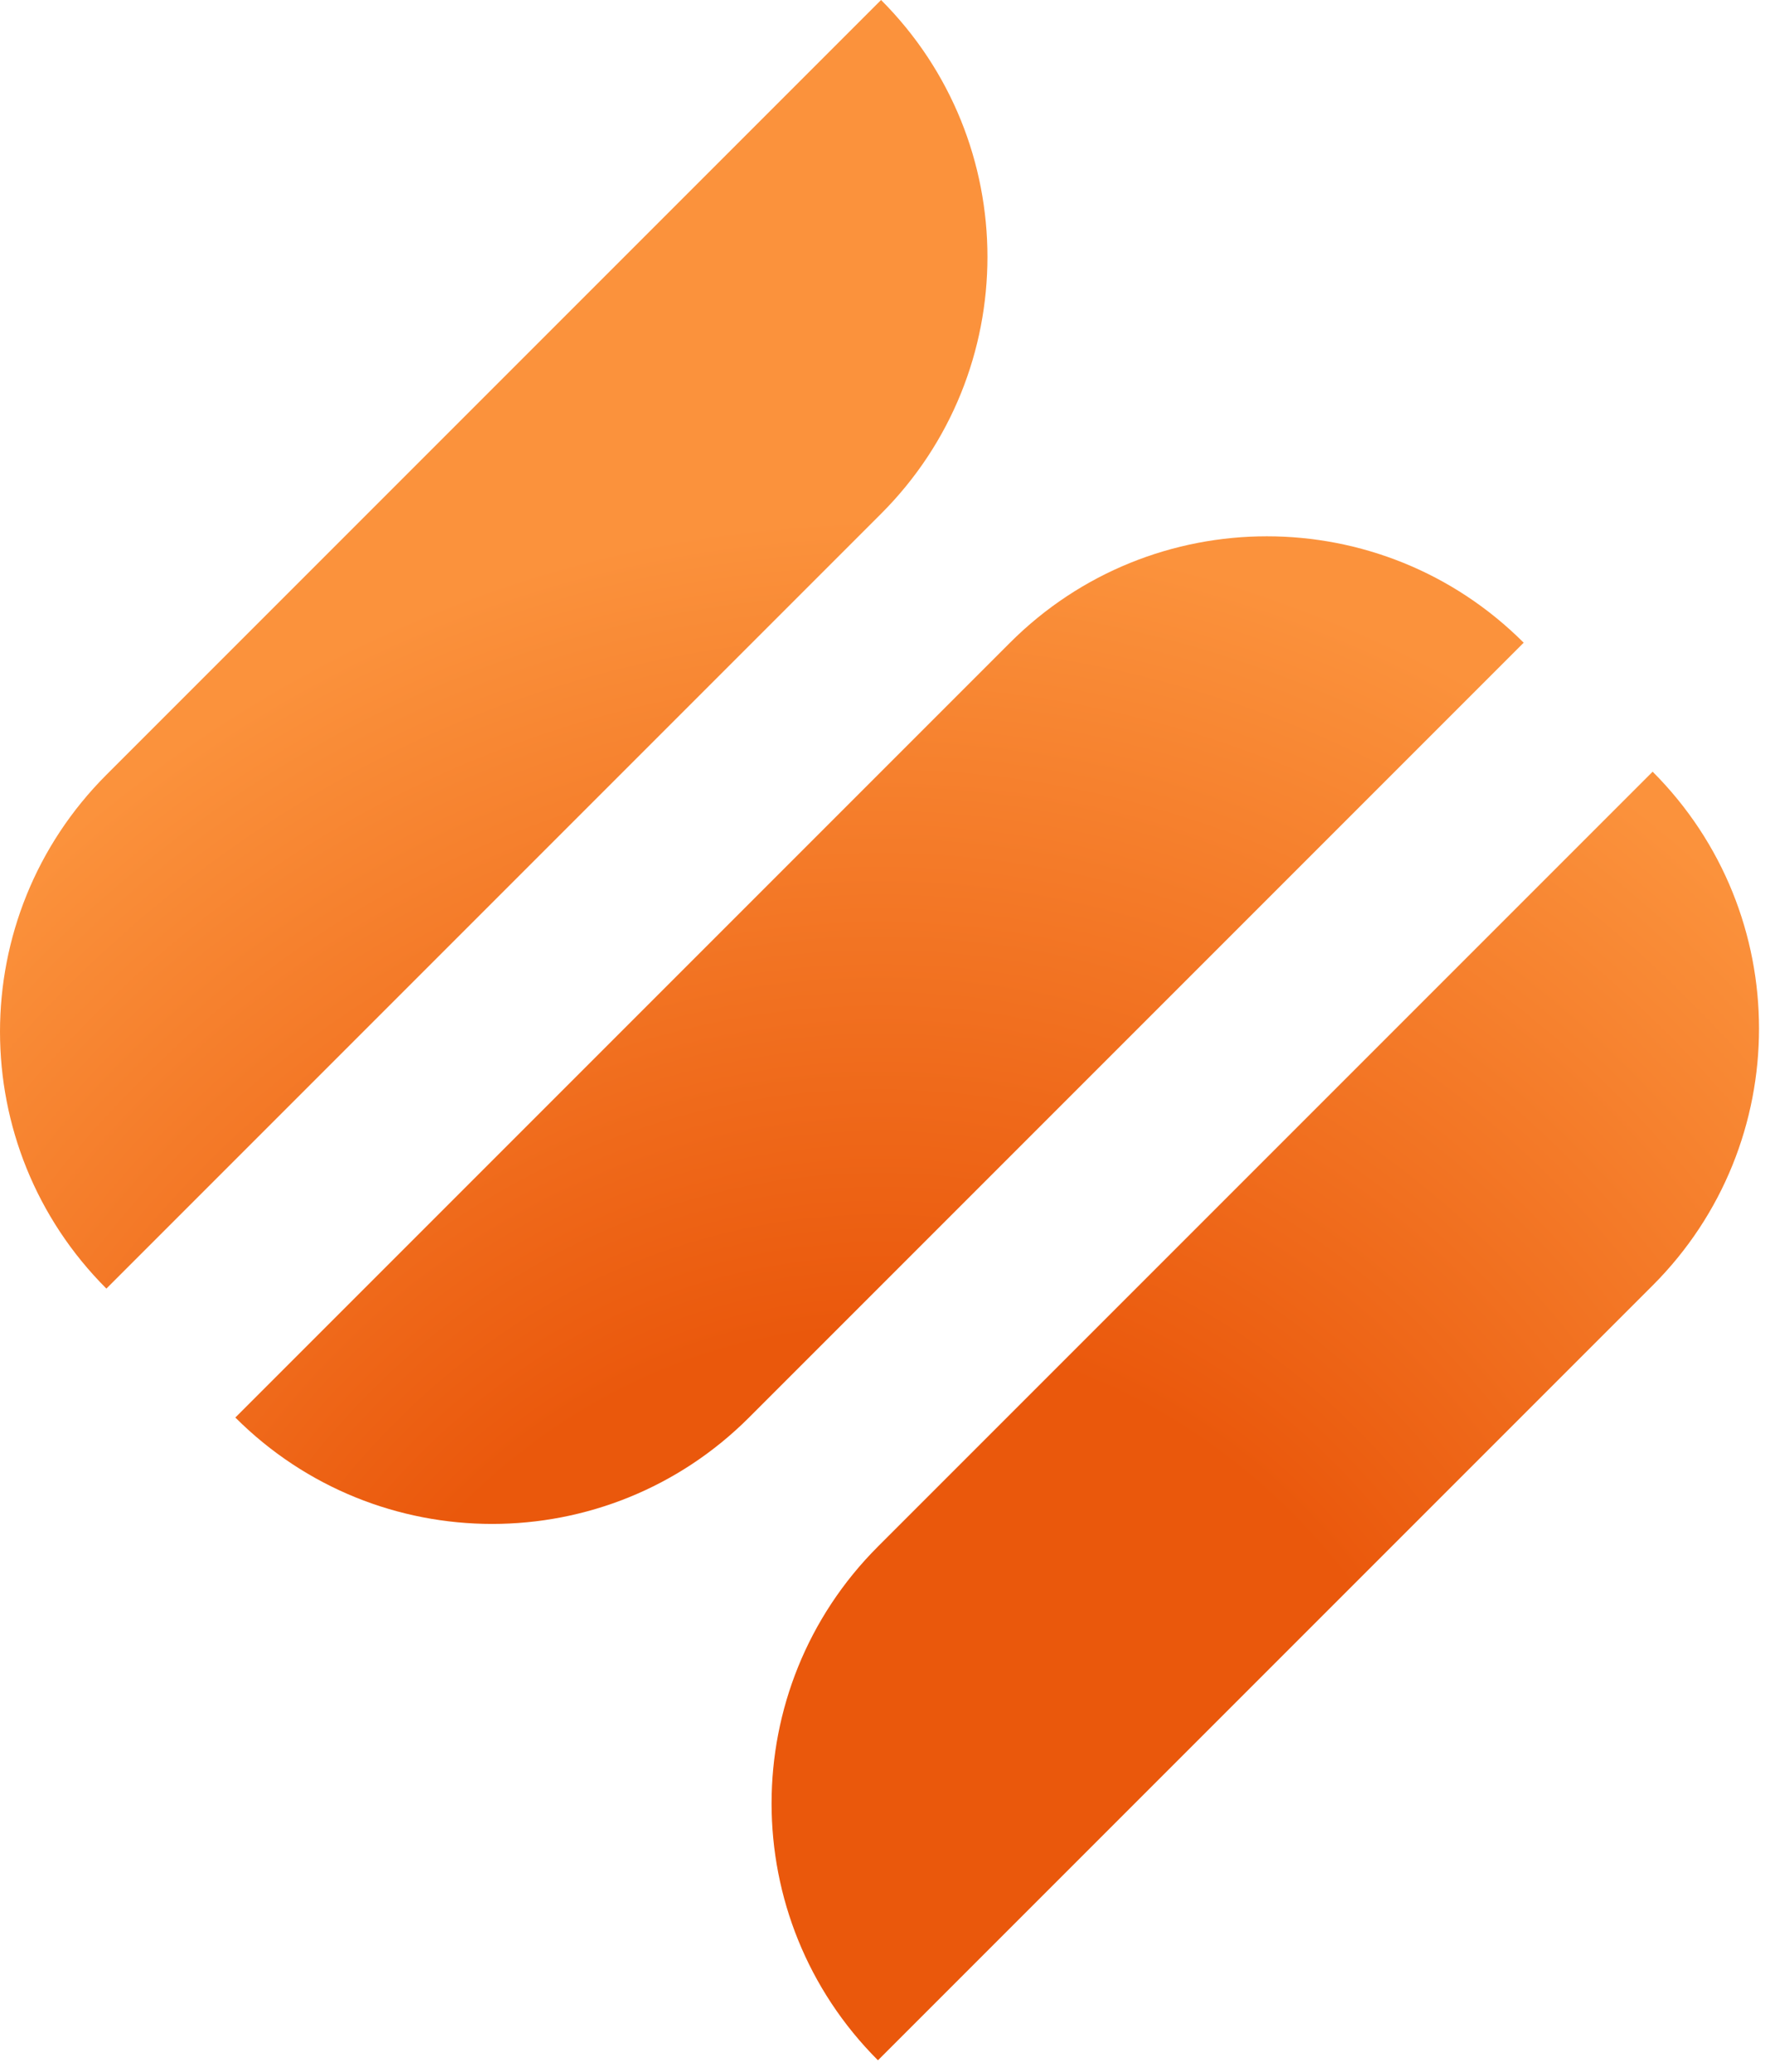
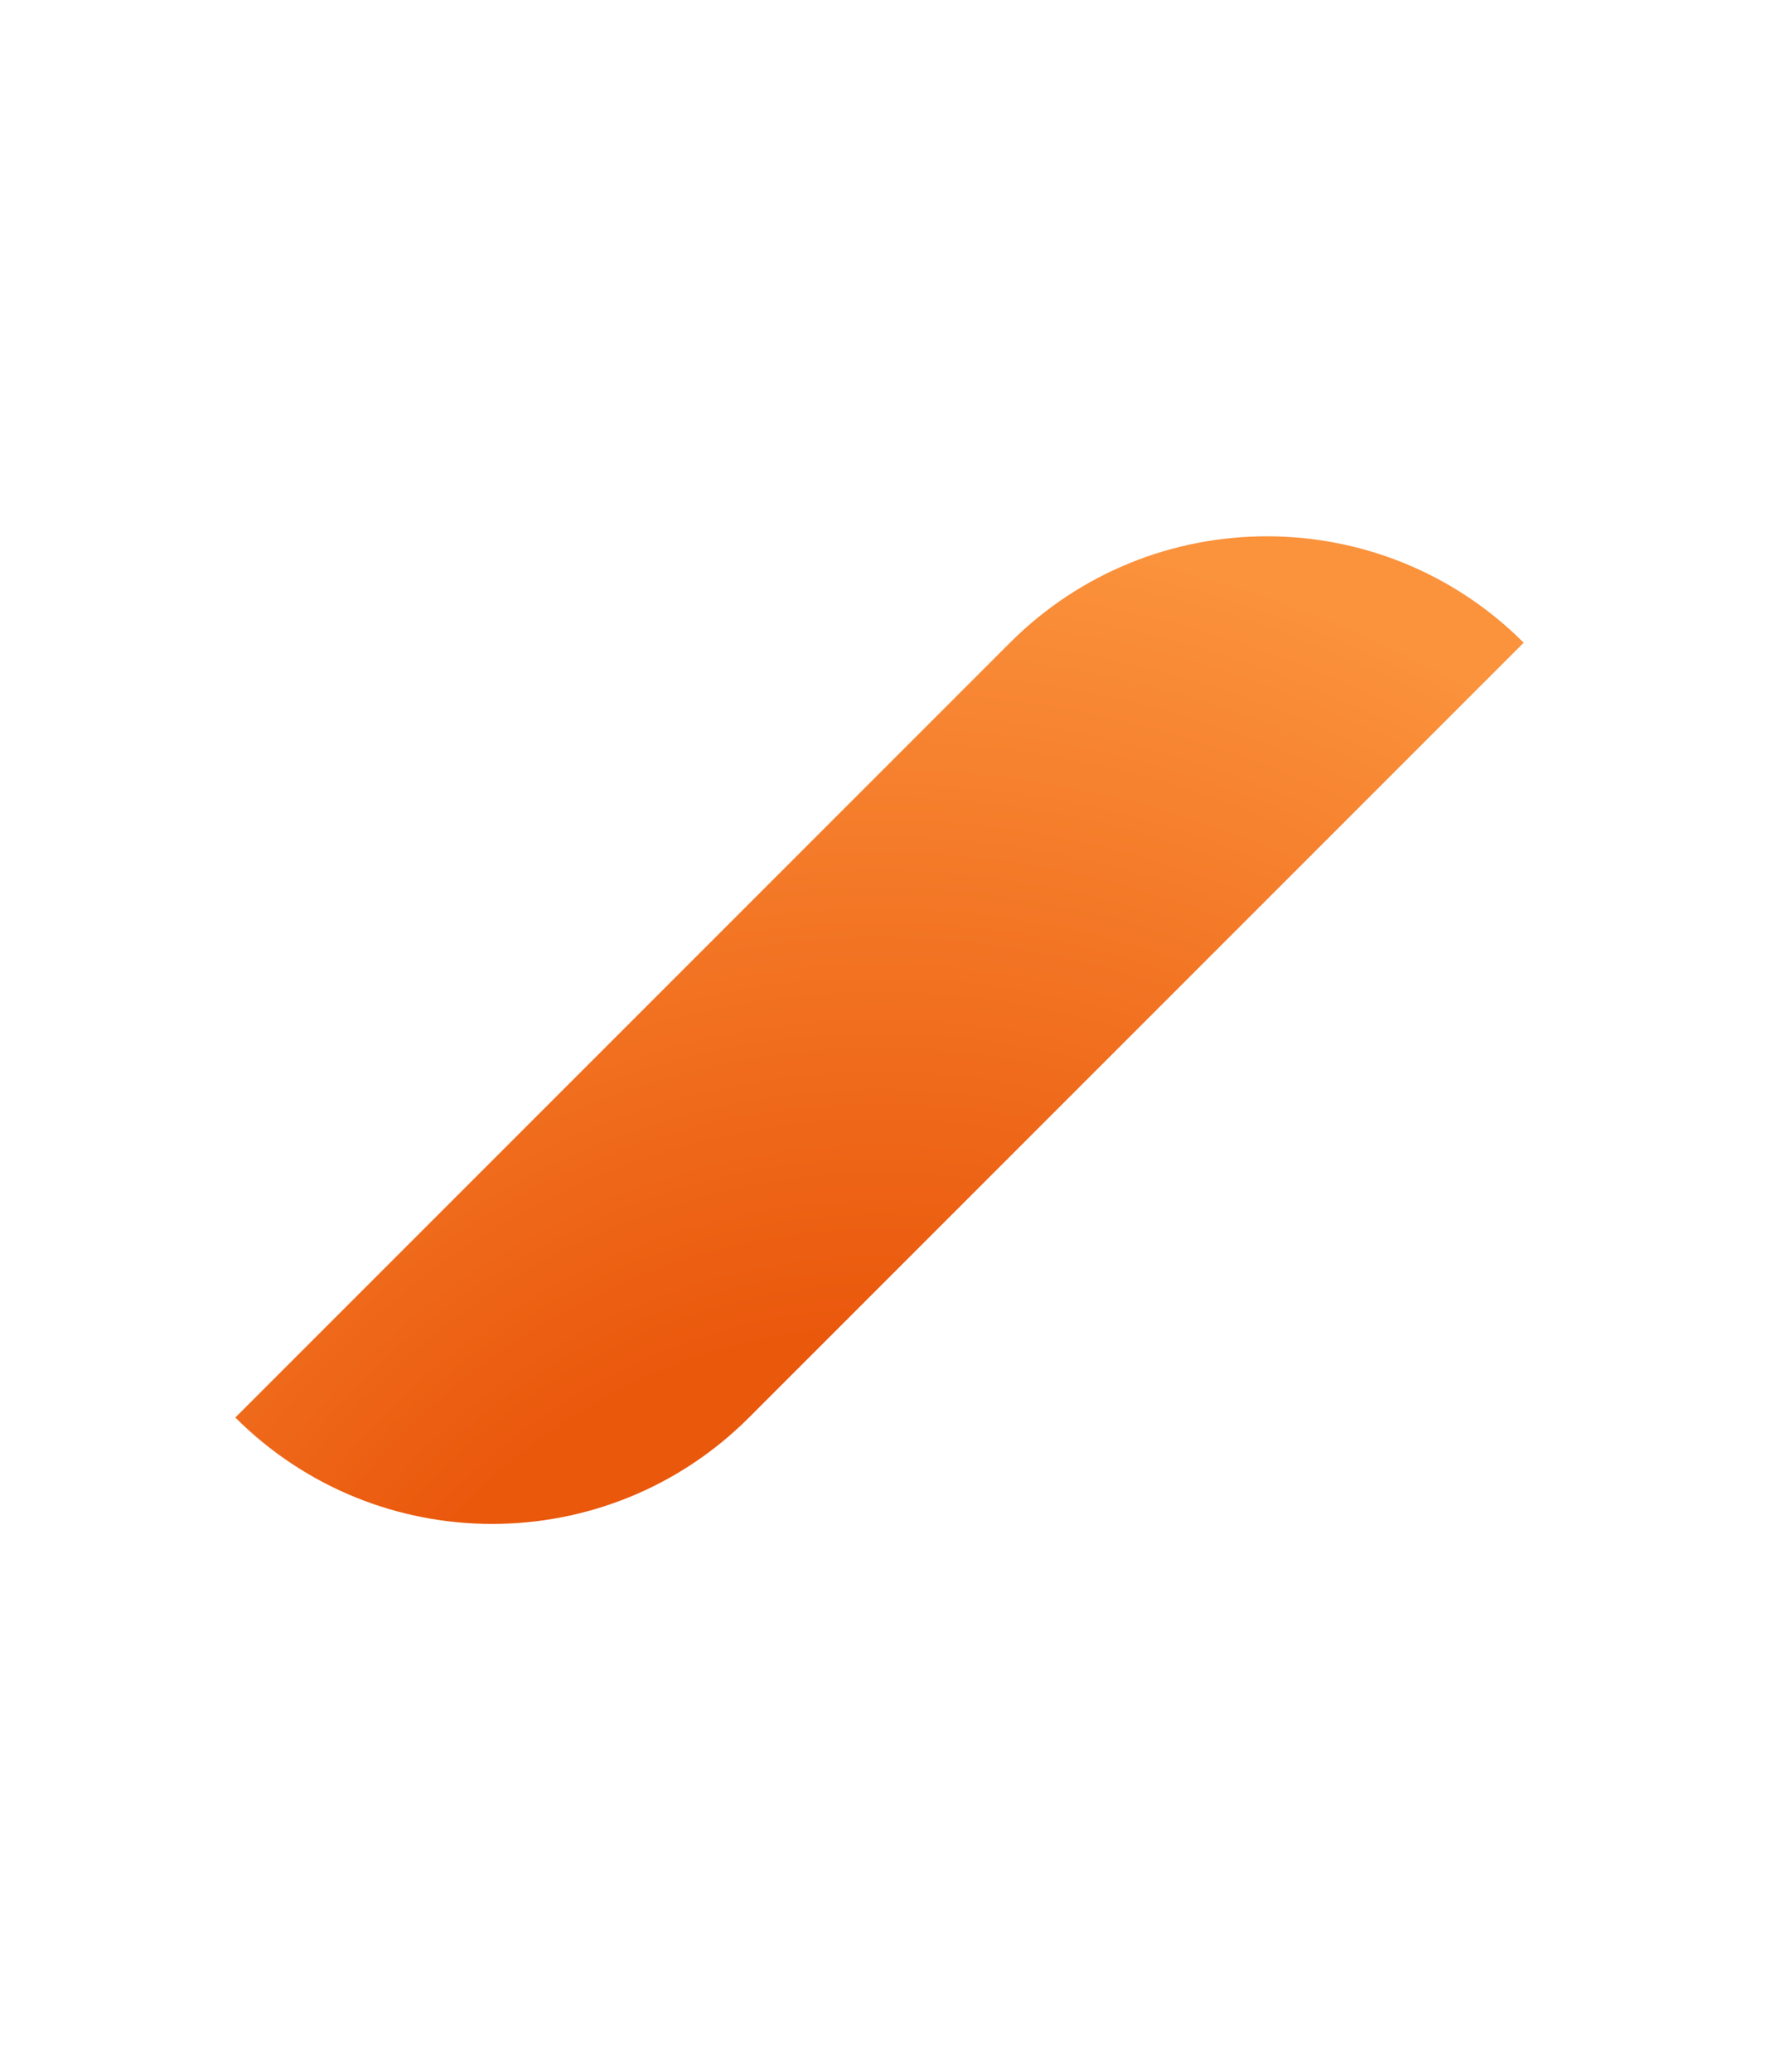
<svg xmlns="http://www.w3.org/2000/svg" width="94" height="110" viewBox="0 0 94 110" fill="none">
-   <path d="M5.65 68.421C-1.883 60.888 -1.883 48.674 5.65 41.141L46.791 0C54.324 7.533 54.324 19.747 46.791 27.28L5.65 68.421Z" fill="url(#paint0_radial_3086_21723)" />
  <path d="M80.919 34.126C73.386 26.593 61.172 26.593 53.639 34.126L12.498 75.267C20.031 82.8 32.245 82.8 39.778 75.267L80.919 34.126Z" fill="url(#paint1_radial_3086_21723)" />
-   <path d="M46.626 109.396C39.093 101.863 39.093 89.649 46.626 82.116L87.767 40.975C95.3 48.508 95.3 60.722 87.767 68.255L46.626 109.396Z" fill="url(#paint2_radial_3086_21723)" />
  <defs>
    <radialGradient id="paint0_radial_3086_21723" cx="0" cy="0" r="1" gradientUnits="userSpaceOnUse" gradientTransform="translate(46.708 109.396) rotate(-90) scale(109.396 93.417)">
      <stop offset="0.35" stop-color="#EA580C" />
      <stop offset="0.75" stop-color="#FB923C" />
    </radialGradient>
    <radialGradient id="paint1_radial_3086_21723" cx="0" cy="0" r="1" gradientUnits="userSpaceOnUse" gradientTransform="translate(46.708 109.396) rotate(-90) scale(109.396 93.417)">
      <stop offset="0.35" stop-color="#EA580C" />
      <stop offset="0.75" stop-color="#FB923C" />
    </radialGradient>
    <radialGradient id="paint2_radial_3086_21723" cx="0" cy="0" r="1" gradientUnits="userSpaceOnUse" gradientTransform="translate(46.708 109.396) rotate(-90) scale(109.396 93.417)">
      <stop offset="0.35" stop-color="#EA580C" />
      <stop offset="0.75" stop-color="#FB923C" />
    </radialGradient>
  </defs>
</svg>